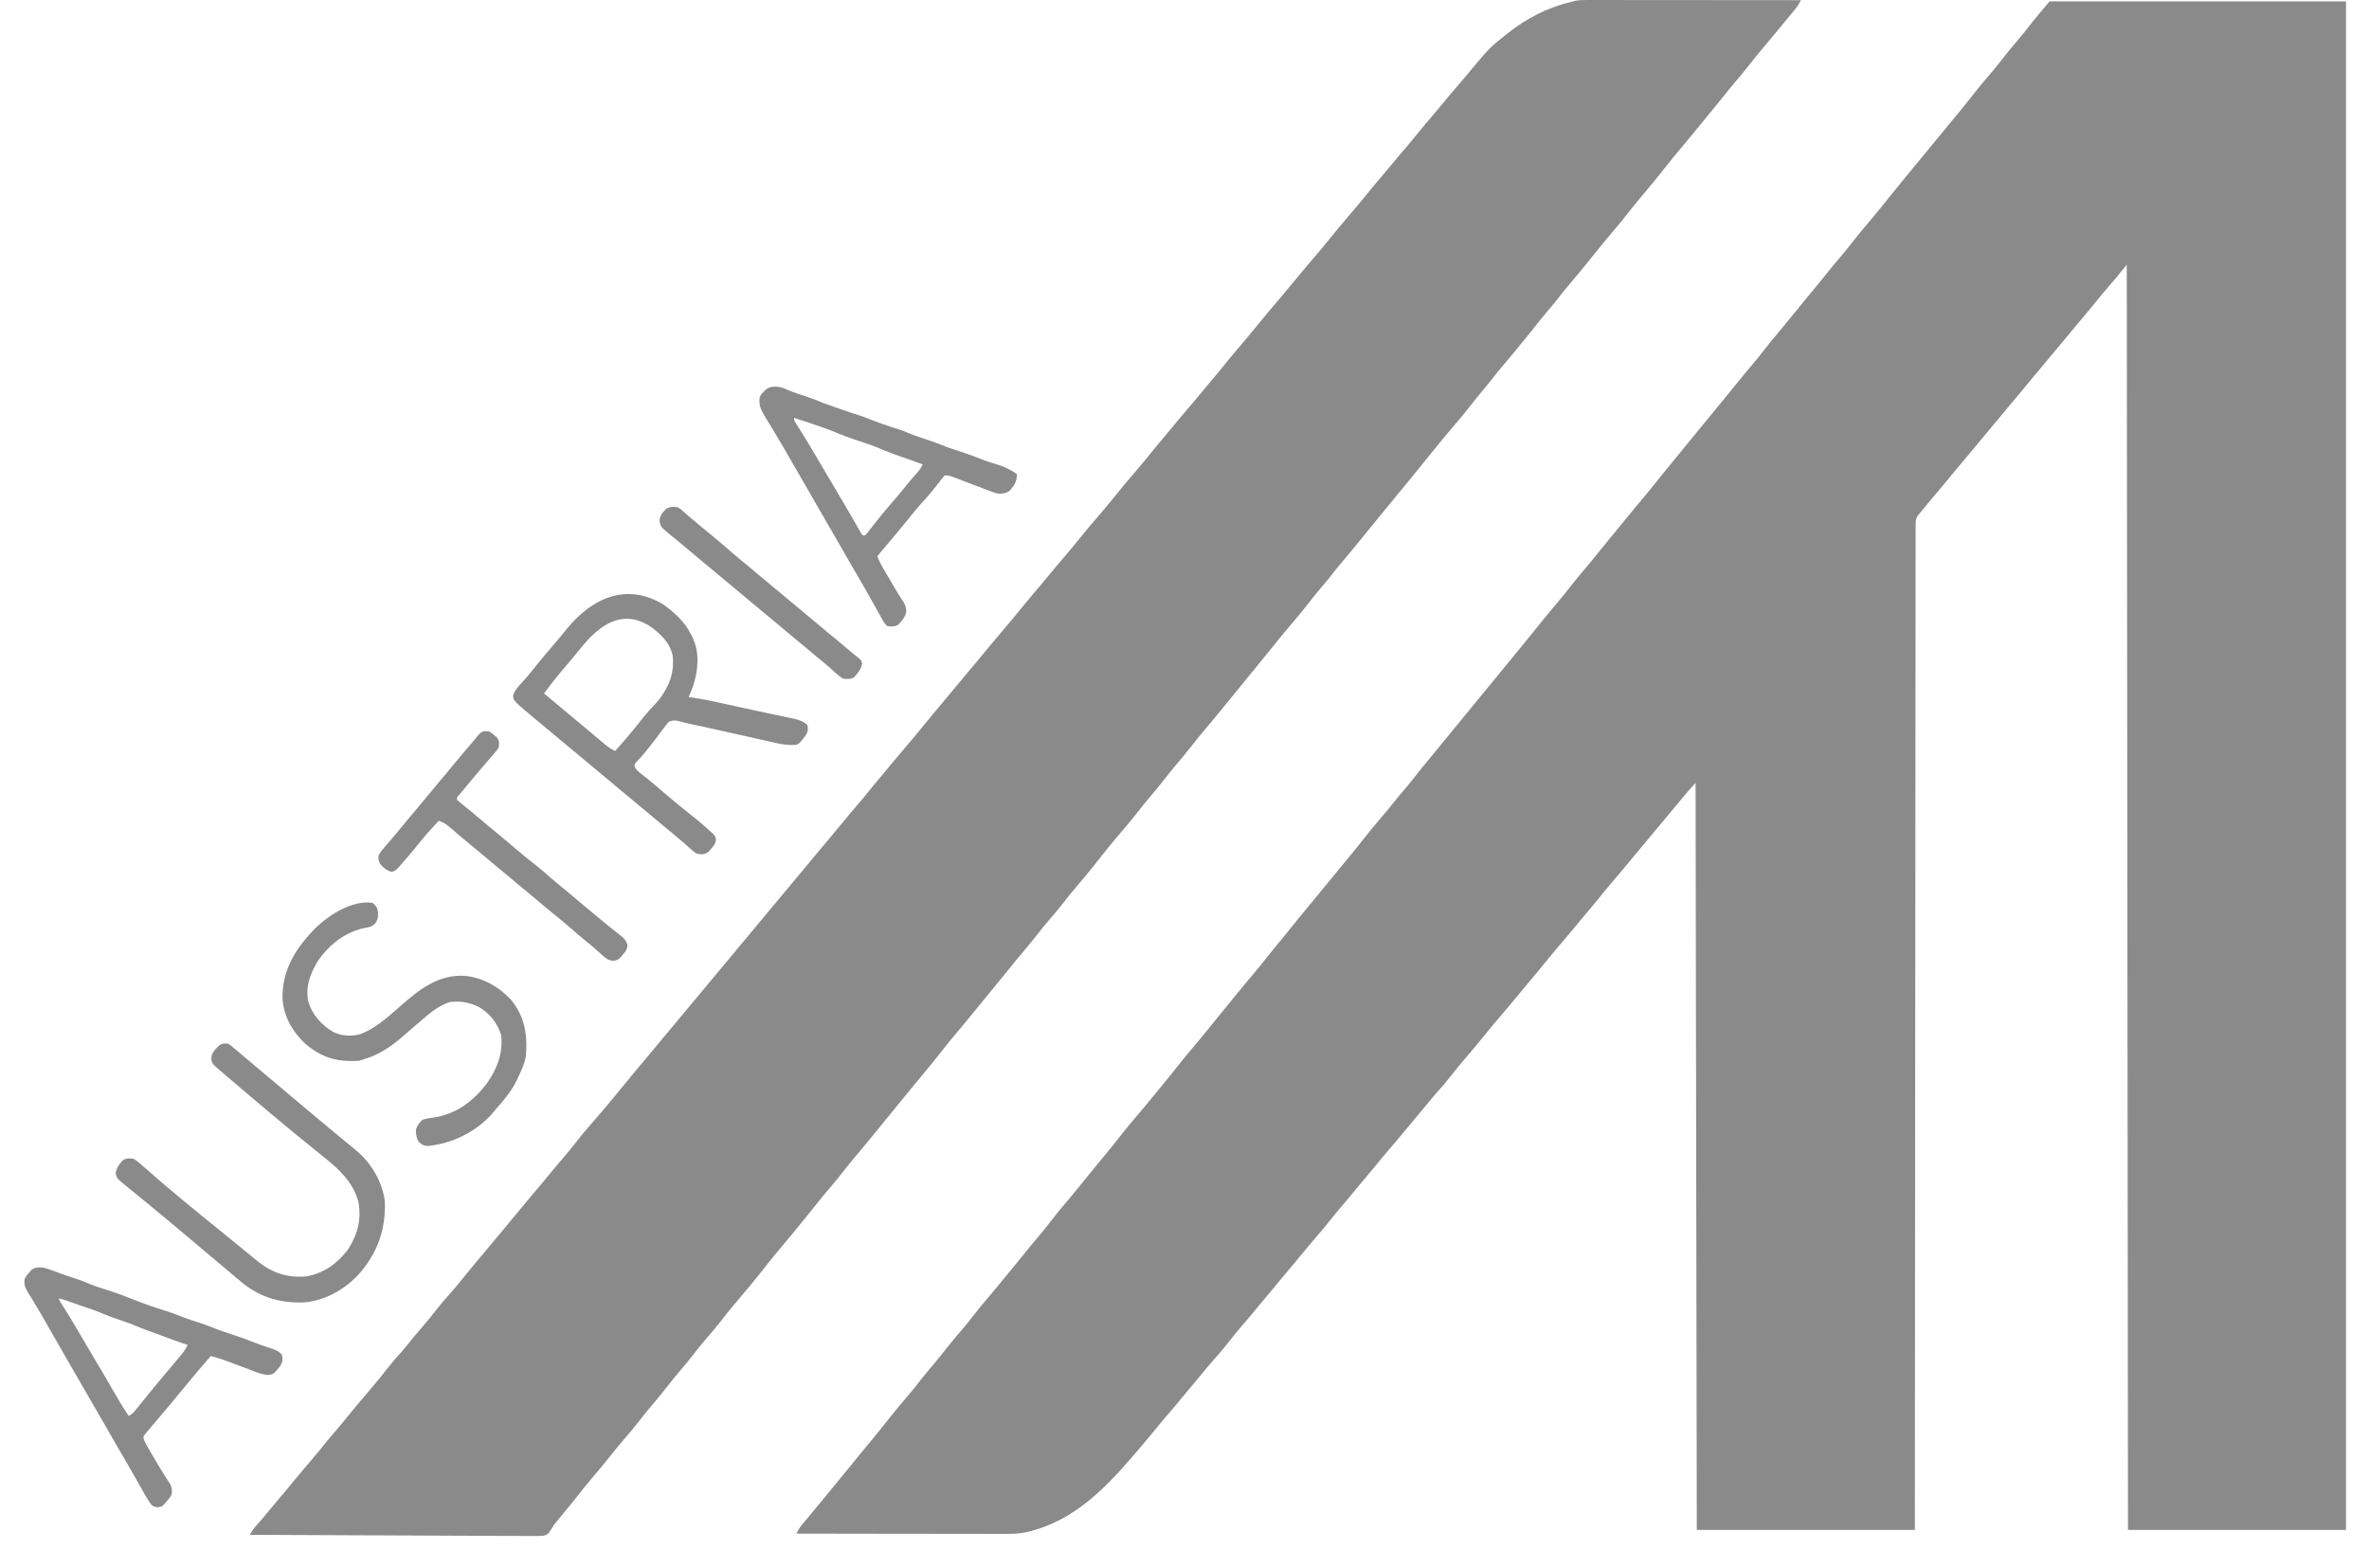
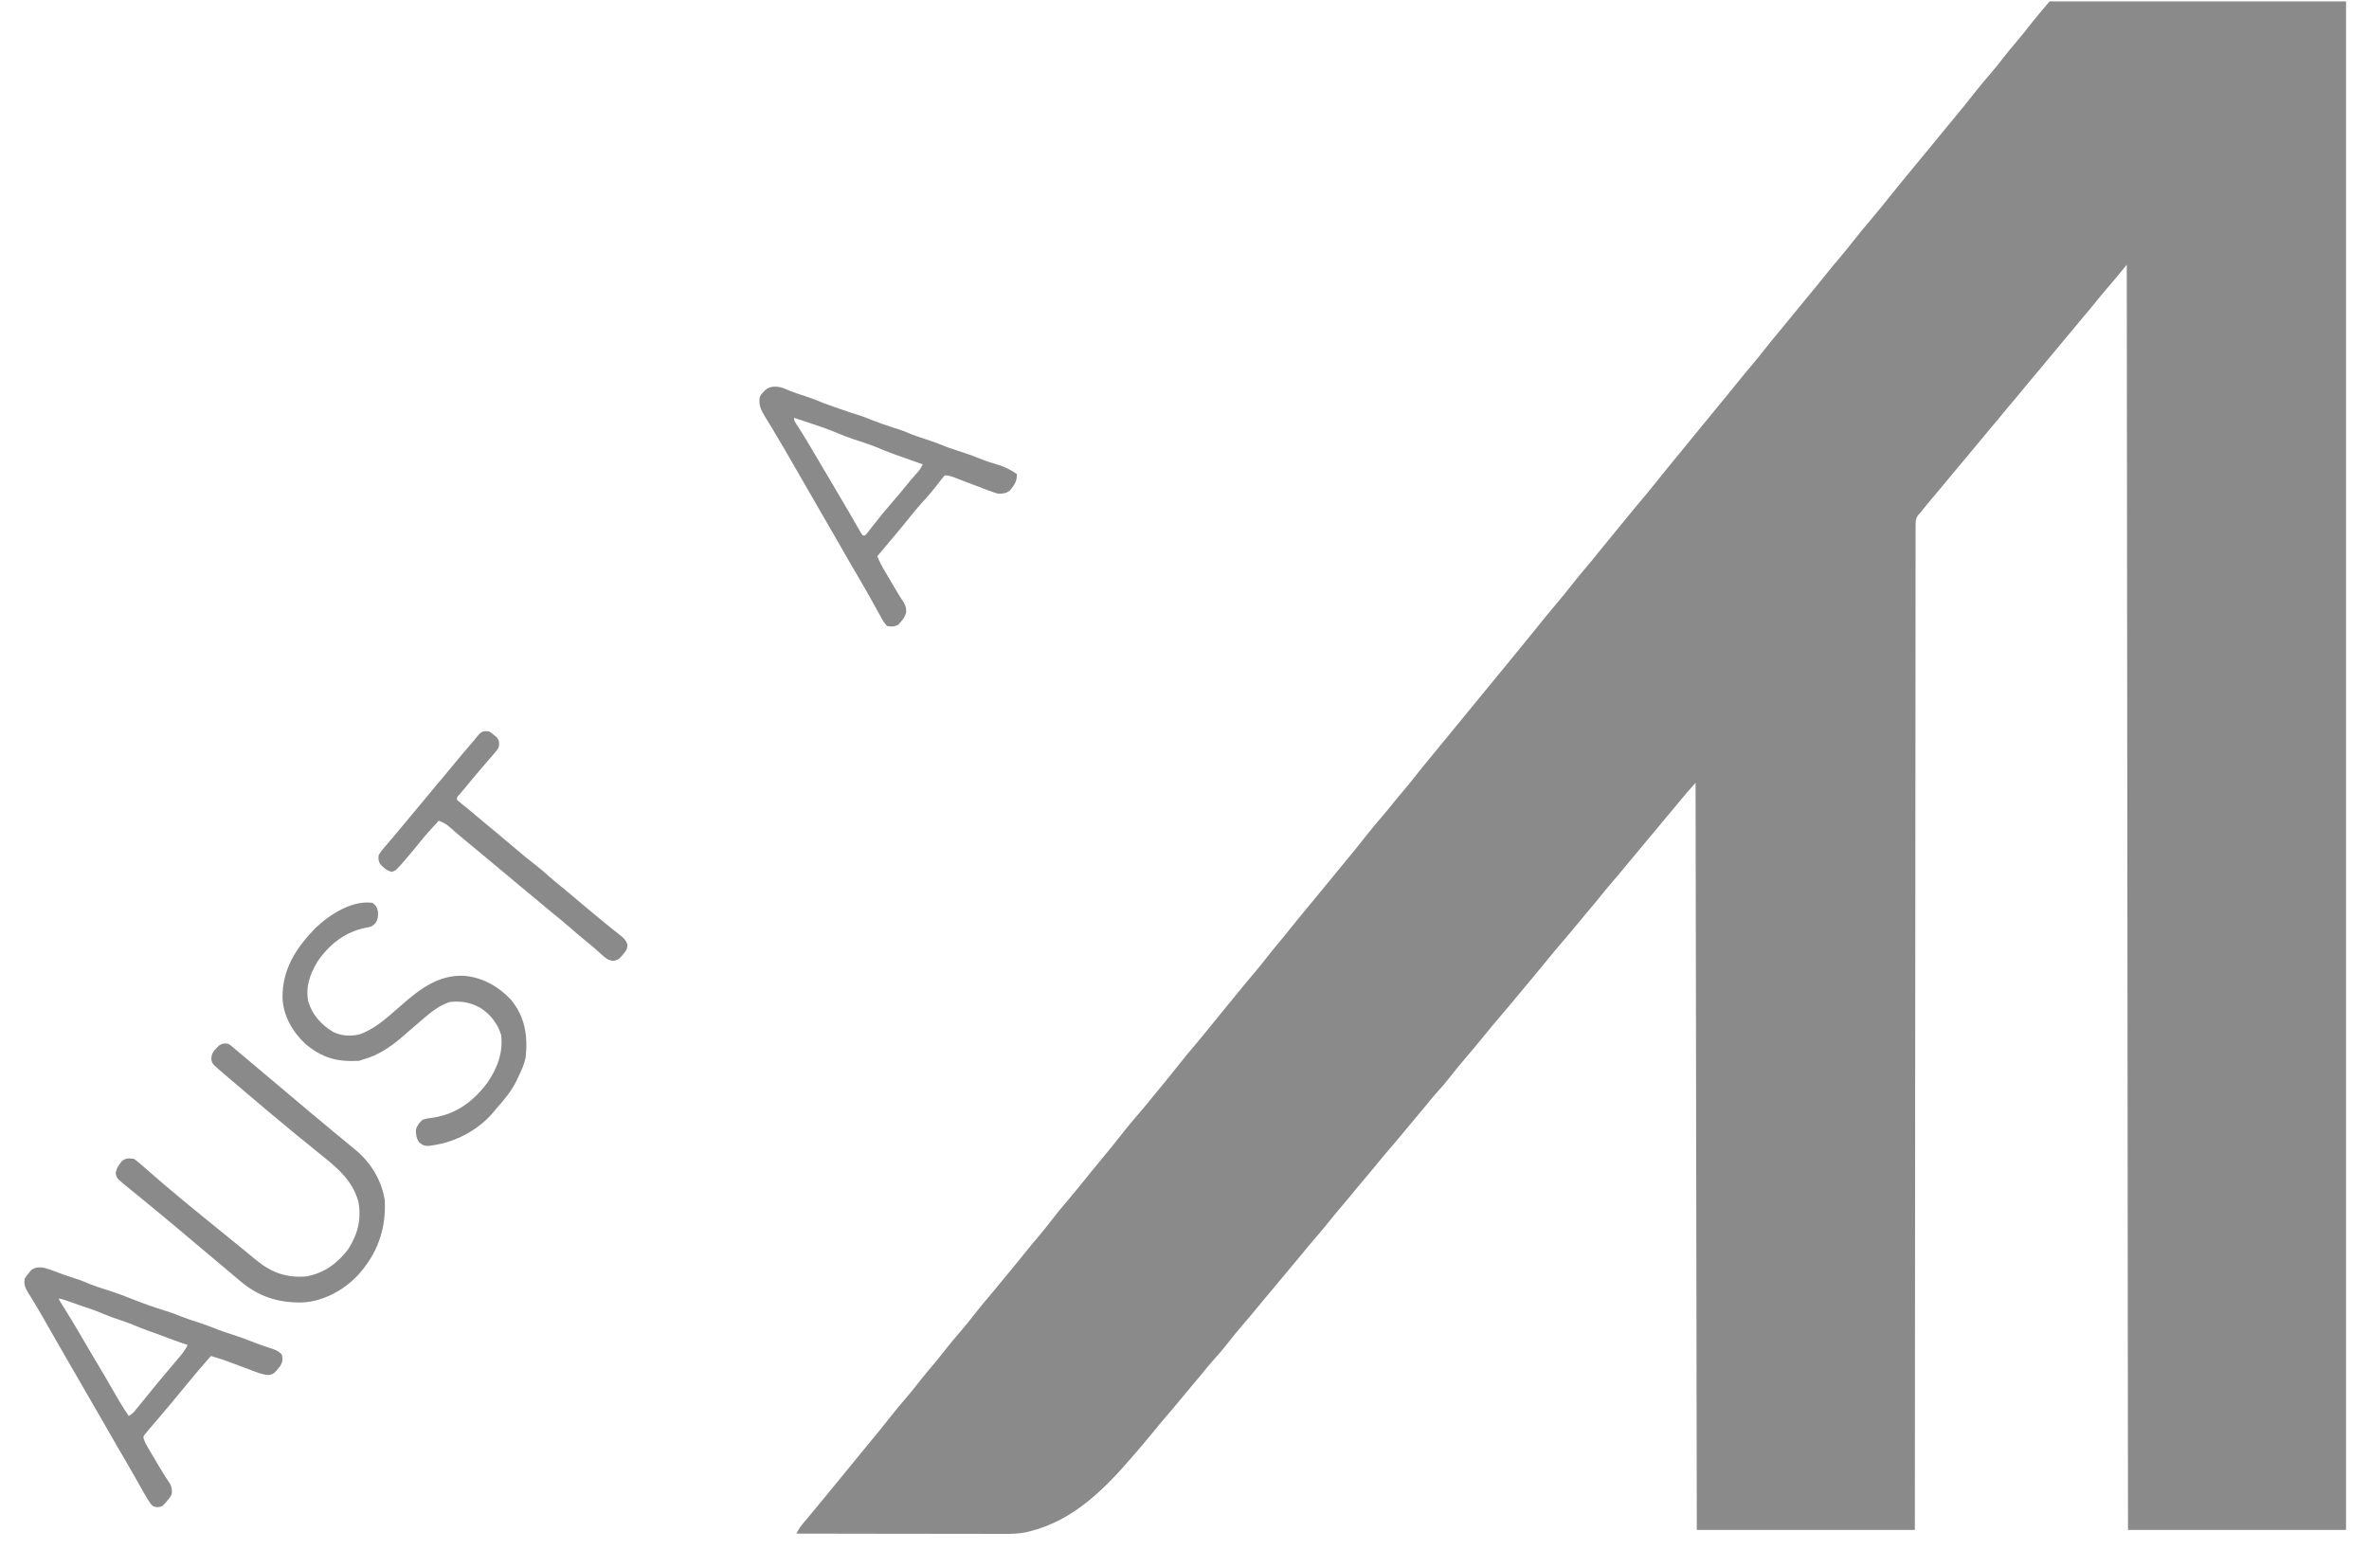
<svg xmlns="http://www.w3.org/2000/svg" width="71" height="47" viewBox="0 0 71 47" fill="none">
-   <path d="M47.603 0L47.686 1.08721e-05C47.777 -4.92847e-05 47.868 0 47.959 0L48.156 0C48.334 0 48.511 0.001 48.689 0.001C48.857 0.001 49.025 0.001 49.193 0.001L49.246 0.001C49.598 0.001 49.95 0.002 50.302 0.002C50.702 0.002 51.102 0.002 51.503 0.003C52.327 0.003 53.15 0.004 53.974 0.005C53.922 0.111 53.868 0.197 53.793 0.288L53.728 0.366L53.66 0.447L53.519 0.617L53.45 0.7C53.371 0.795 53.292 0.891 53.215 0.987C53.114 1.109 53.013 1.231 52.91 1.351C52.735 1.556 52.566 1.765 52.4 1.978C52.267 2.149 52.129 2.314 51.988 2.478C51.864 2.625 51.742 2.774 51.623 2.925C51.511 3.065 51.397 3.204 51.283 3.343L51.22 3.419L50.972 3.722C50.918 3.788 50.864 3.855 50.81 3.921C50.679 4.082 50.547 4.241 50.413 4.399C50.236 4.606 50.066 4.816 49.898 5.031C49.696 5.29 49.488 5.544 49.275 5.794C49.118 5.978 48.965 6.165 48.816 6.356C48.67 6.543 48.52 6.726 48.366 6.906C48.172 7.134 47.984 7.367 47.796 7.599L47.733 7.678C47.488 7.981 47.242 8.283 46.989 8.579C46.876 8.712 46.769 8.848 46.663 8.986C46.576 9.097 46.484 9.204 46.392 9.312C46.257 9.471 46.125 9.632 45.997 9.799C45.893 9.933 45.784 10.065 45.676 10.197L45.603 10.284L45.523 10.383C45.373 10.568 45.221 10.75 45.066 10.932C44.932 11.089 44.803 11.248 44.678 11.412C44.593 11.52 44.505 11.624 44.417 11.729L44.39 11.761C44.273 11.901 44.16 12.044 44.047 12.189C43.89 12.391 43.727 12.586 43.56 12.779C43.393 12.973 43.231 13.17 43.07 13.368L42.902 13.573C42.802 13.695 42.703 13.818 42.604 13.942C42.434 14.155 42.261 14.365 42.087 14.575L41.992 14.691C41.872 14.836 41.753 14.981 41.635 15.127L41.633 15.128L41.193 15.666C41.071 15.815 40.949 15.964 40.828 16.114C40.62 16.371 40.411 16.626 40.197 16.877C40.084 17.009 39.977 17.145 39.871 17.283C39.784 17.394 39.692 17.501 39.6 17.609C39.464 17.768 39.333 17.93 39.205 18.096C39.002 18.358 38.787 18.611 38.572 18.863L38.555 18.884C38.429 19.033 38.306 19.183 38.185 19.336C38.073 19.478 37.958 19.617 37.843 19.757L37.783 19.83C37.593 20.062 37.403 20.295 37.214 20.528C37.05 20.729 36.887 20.93 36.722 21.131C36.67 21.195 36.617 21.259 36.565 21.323C36.434 21.484 36.303 21.643 36.168 21.801C35.993 22.006 35.824 22.215 35.658 22.428C35.528 22.595 35.392 22.757 35.254 22.918C35.133 23.061 35.016 23.207 34.901 23.355C34.754 23.544 34.602 23.728 34.447 23.909C34.326 24.051 34.21 24.196 34.096 24.344C33.96 24.518 33.82 24.688 33.676 24.855C33.363 25.217 33.063 25.589 32.769 25.966C32.616 26.162 32.457 26.352 32.294 26.54C32.167 26.686 32.046 26.836 31.927 26.989C31.791 27.165 31.651 27.336 31.505 27.503C31.341 27.692 31.184 27.886 31.031 28.084C30.898 28.254 30.76 28.419 30.62 28.583C30.5 28.724 30.383 28.868 30.267 29.014C30.156 29.153 30.042 29.291 29.928 29.429L29.729 29.671C29.56 29.875 29.393 30.08 29.227 30.285C29.038 30.518 28.849 30.75 28.655 30.977C28.503 31.156 28.357 31.338 28.213 31.523C28.026 31.763 27.832 31.997 27.638 32.231L27.606 32.27C27.497 32.401 27.389 32.532 27.28 32.664L27.216 32.742C27.029 32.969 26.843 33.198 26.657 33.427C26.537 33.575 26.416 33.723 26.295 33.871C26.243 33.935 26.191 33.999 26.139 34.063C26.008 34.224 25.876 34.383 25.741 34.541C25.566 34.746 25.397 34.955 25.232 35.168C25.099 35.338 24.96 35.504 24.82 35.668C24.698 35.811 24.58 35.956 24.464 36.102C24.323 36.279 24.18 36.455 24.036 36.631L23.961 36.723L23.815 36.903C23.688 37.059 23.559 37.214 23.429 37.368C23.274 37.549 23.122 37.733 22.976 37.921C22.659 38.328 22.329 38.723 21.995 39.115C21.858 39.276 21.729 39.441 21.599 39.608C21.461 39.785 21.316 39.955 21.169 40.124C21.024 40.292 20.887 40.465 20.75 40.641C20.637 40.787 20.519 40.929 20.399 41.069C20.26 41.231 20.126 41.396 19.995 41.565C19.848 41.754 19.696 41.938 19.541 42.12C19.42 42.261 19.304 42.407 19.19 42.554C19.033 42.756 18.869 42.951 18.702 43.145C18.571 43.295 18.445 43.449 18.321 43.606C18.124 43.855 17.92 44.099 17.714 44.342C17.58 44.499 17.45 44.659 17.323 44.824C17.197 44.987 17.065 45.146 16.933 45.306L16.843 45.415L16.757 45.519L16.681 45.611C16.601 45.706 16.601 45.706 16.555 45.787C16.427 45.991 16.427 45.991 16.3 46.034C16.204 46.044 16.112 46.045 16.015 46.043L15.904 46.043C15.783 46.044 15.662 46.042 15.54 46.041L15.538 46.041C15.45 46.041 15.363 46.041 15.275 46.041C15.062 46.041 14.849 46.04 14.636 46.038C14.388 46.036 14.14 46.035 13.893 46.035C13.45 46.034 13.008 46.032 12.566 46.029C12.137 46.027 11.707 46.025 11.278 46.023L10.799 46.022C9.697 46.019 8.596 46.014 7.494 46.007C7.55 45.891 7.61 45.806 7.698 45.711C7.839 45.556 7.971 45.396 8.103 45.234C8.195 45.122 8.288 45.011 8.382 44.901C8.54 44.716 8.695 44.528 8.85 44.339C9.03 44.12 9.213 43.903 9.399 43.688C9.525 43.541 9.646 43.392 9.766 43.24C9.863 43.12 9.963 43.003 10.064 42.887C10.214 42.713 10.36 42.536 10.503 42.356C10.591 42.246 10.682 42.138 10.773 42.031L10.825 41.97C10.911 41.869 10.997 41.768 11.083 41.667C11.275 41.441 11.461 41.213 11.643 40.979C11.769 40.817 11.904 40.664 12.043 40.513C12.142 40.403 12.233 40.287 12.325 40.17L12.332 40.161C12.428 40.042 12.527 39.927 12.627 39.812C12.777 39.638 12.922 39.461 13.063 39.279C13.204 39.097 13.352 38.924 13.508 38.754C13.636 38.612 13.755 38.464 13.874 38.316L13.919 38.261C14.111 38.024 14.306 37.789 14.503 37.557C14.61 37.432 14.714 37.305 14.818 37.178C14.935 37.034 15.054 36.892 15.174 36.751C15.333 36.564 15.489 36.376 15.644 36.186C15.816 35.977 15.989 35.769 16.165 35.563C16.267 35.442 16.368 35.32 16.468 35.197C16.593 35.044 16.722 34.893 16.851 34.743C16.998 34.574 17.139 34.401 17.276 34.224C17.474 33.968 17.686 33.725 17.899 33.481C18.138 33.207 18.37 32.928 18.6 32.646C18.887 32.294 19.175 31.944 19.469 31.598C19.6 31.444 19.727 31.288 19.855 31.131C19.966 30.997 20.079 30.864 20.192 30.731L20.194 30.728C20.3 30.603 20.405 30.476 20.509 30.349C20.647 30.18 20.787 30.013 20.928 29.847C21.035 29.722 21.14 29.595 21.243 29.468C21.381 29.299 21.521 29.132 21.662 28.966C21.769 28.84 21.874 28.714 21.978 28.587C22.115 28.417 22.256 28.251 22.397 28.085C22.503 27.959 22.608 27.833 22.712 27.705C22.829 27.562 22.948 27.42 23.067 27.279C23.226 27.092 23.383 26.903 23.538 26.714C23.705 26.51 23.874 26.308 24.045 26.107C24.201 25.923 24.354 25.736 24.507 25.55L24.522 25.532C24.672 25.35 24.823 25.169 24.976 24.99C25.079 24.869 25.18 24.747 25.28 24.624C25.407 24.467 25.538 24.313 25.67 24.16C25.819 23.987 25.964 23.811 26.106 23.632C26.208 23.506 26.313 23.382 26.418 23.258L26.433 23.24C26.54 23.115 26.645 22.989 26.748 22.861C26.875 22.706 27.005 22.552 27.136 22.4C27.323 22.183 27.506 21.962 27.687 21.739C27.879 21.503 28.073 21.268 28.271 21.036C28.377 20.91 28.482 20.784 28.586 20.656C28.723 20.488 28.862 20.323 29.003 20.157C29.232 19.887 29.459 19.614 29.683 19.339C29.811 19.183 29.941 19.029 30.073 18.876C30.26 18.658 30.443 18.438 30.624 18.215C30.823 17.969 31.025 17.727 31.232 17.488C31.37 17.326 31.505 17.163 31.639 16.998C31.74 16.875 31.844 16.754 31.948 16.634C32.097 16.46 32.242 16.285 32.384 16.105C32.524 15.931 32.669 15.761 32.814 15.592L32.916 15.473C33.084 15.275 33.253 15.077 33.414 14.874C33.586 14.657 33.766 14.446 33.945 14.236L34.017 14.151C34.21 13.925 34.401 13.697 34.586 13.464C34.69 13.334 34.798 13.208 34.906 13.081L34.914 13.07C35.021 12.945 35.126 12.819 35.229 12.692C35.374 12.513 35.524 12.338 35.674 12.164C35.813 12.002 35.949 11.838 36.084 11.672C36.179 11.556 36.275 11.442 36.372 11.329C36.489 11.191 36.604 11.053 36.716 10.911C36.835 10.761 36.958 10.615 37.083 10.47C37.271 10.252 37.455 10.031 37.636 9.807C37.9 9.485 38.165 9.164 38.437 8.849C38.573 8.69 38.706 8.529 38.838 8.367C38.993 8.178 39.151 7.992 39.309 7.806L39.378 7.726C39.546 7.528 39.714 7.331 39.876 7.127C40.048 6.91 40.228 6.699 40.407 6.489L40.479 6.404C40.605 6.257 40.668 6.183 40.73 6.108C40.792 6.034 40.853 5.958 40.975 5.808C41.112 5.635 41.255 5.467 41.4 5.3C41.512 5.17 41.622 5.039 41.73 4.906C41.856 4.75 41.986 4.597 42.118 4.445C42.242 4.301 42.364 4.156 42.483 4.006C42.619 3.834 42.761 3.668 42.905 3.501C43.017 3.371 43.127 3.24 43.235 3.107C43.378 2.931 43.525 2.758 43.673 2.587C43.763 2.482 43.852 2.377 43.941 2.271C44.409 1.71 44.562 1.525 44.739 1.365C44.825 1.287 44.916 1.214 45.052 1.106L45.157 1.021C45.754 0.542 46.397 0.215 47.145 0.041L47.227 0.021C47.353 0 47.476 -0 47.603 0Z" fill="#8A8A8A" />
  <path d="M61.427 0.042H70.312V45.861H63.777L63.74 7.935L63.41 8.339C63.336 8.426 63.262 8.512 63.187 8.598C63.038 8.771 62.893 8.947 62.751 9.126C62.65 9.252 62.545 9.375 62.441 9.498L62.424 9.518C62.317 9.644 62.211 9.771 62.107 9.899C61.969 10.068 61.829 10.235 61.688 10.401C61.581 10.526 61.476 10.653 61.372 10.78C61.235 10.949 61.094 11.116 60.953 11.282C60.847 11.408 60.742 11.534 60.638 11.662C60.501 11.831 60.36 11.997 60.219 12.163C60.113 12.289 60.008 12.415 59.904 12.543C59.766 12.712 59.626 12.878 59.485 13.044C59.378 13.17 59.273 13.296 59.169 13.424C59.032 13.593 58.892 13.759 58.751 13.925C58.644 14.051 58.539 14.177 58.435 14.305C58.315 14.453 58.192 14.6 58.068 14.745C57.888 14.958 57.71 15.171 57.536 15.388L57.477 15.454C57.412 15.557 57.412 15.623 57.412 15.743V15.748L57.411 15.88L57.411 16.027L57.411 16.182C57.41 16.326 57.411 16.469 57.411 16.612C57.411 16.751 57.411 16.89 57.41 17.029L57.41 17.079C57.41 17.353 57.41 17.626 57.41 17.899C57.41 18.305 57.409 18.711 57.409 19.117C57.408 19.8 57.407 20.483 57.407 21.167C57.407 21.843 57.407 22.52 57.406 23.197L57.405 23.964C57.404 25.477 57.402 26.99 57.402 28.503C57.401 29.973 57.4 31.442 57.398 32.912L57.395 37.323C57.394 38.629 57.392 39.935 57.392 41.241L57.389 45.861H50.854L50.817 23.465C50.702 23.595 50.644 23.659 50.587 23.725C50.531 23.79 50.475 23.856 50.365 23.988C50.246 24.135 50.125 24.28 50.002 24.424C49.844 24.611 49.688 24.799 49.532 24.989C49.36 25.198 49.187 25.406 49.012 25.612C48.909 25.733 48.808 25.855 48.708 25.978C48.581 26.134 48.45 26.288 48.318 26.441C48.169 26.614 48.024 26.79 47.882 26.969C47.78 27.096 47.675 27.22 47.57 27.343L47.554 27.361C47.448 27.486 47.343 27.613 47.24 27.74C47.113 27.896 46.983 28.049 46.852 28.201C46.665 28.419 46.482 28.639 46.301 28.862C46.109 29.099 45.914 29.333 45.717 29.566C45.611 29.69 45.507 29.816 45.404 29.943C45.277 30.099 45.147 30.252 45.016 30.404C44.829 30.622 44.646 30.842 44.465 31.065C44.287 31.286 44.105 31.504 43.919 31.719C43.77 31.892 43.626 32.068 43.486 32.249C43.344 32.432 43.196 32.605 43.04 32.775C42.933 32.895 42.832 33.019 42.731 33.144L42.717 33.161C42.622 33.277 42.525 33.392 42.428 33.507C42.305 33.651 42.183 33.797 42.063 33.945C41.918 34.123 41.768 34.298 41.618 34.472C41.479 34.634 41.343 34.799 41.208 34.965C41.114 35.079 41.019 35.193 40.923 35.306C40.771 35.483 40.623 35.663 40.475 35.845C40.38 35.96 40.283 36.075 40.186 36.189C40.069 36.326 39.954 36.465 39.842 36.606C39.705 36.78 39.561 36.947 39.417 37.114C39.277 37.276 39.141 37.442 39.005 37.608C38.911 37.723 38.816 37.836 38.72 37.949C38.596 38.095 38.473 38.241 38.353 38.389C38.215 38.559 38.075 38.725 37.934 38.891C37.828 39.016 37.724 39.142 37.621 39.268C37.495 39.422 37.367 39.573 37.237 39.723C37.088 39.896 36.944 40.072 36.804 40.253C36.662 40.435 36.514 40.609 36.358 40.779C36.251 40.898 36.15 41.023 36.049 41.147L36.035 41.164C35.94 41.281 35.843 41.396 35.746 41.51C35.623 41.655 35.501 41.801 35.381 41.948C35.236 42.127 35.086 42.302 34.936 42.476C34.797 42.638 34.661 42.803 34.526 42.969C34.366 43.164 34.203 43.356 34.039 43.548L33.981 43.615C33.128 44.611 32.197 45.564 30.881 45.898L30.809 45.917C30.527 45.984 30.243 45.982 29.956 45.98L29.862 45.979L29.666 45.979C29.489 45.979 29.312 45.979 29.135 45.978C28.969 45.978 28.803 45.978 28.637 45.978L28.579 45.978C28.229 45.978 27.878 45.977 27.528 45.976C27.129 45.975 26.73 45.975 26.331 45.975C25.51 45.974 24.689 45.973 23.869 45.971C23.919 45.868 23.97 45.783 24.044 45.695L24.105 45.621L24.172 45.542L24.312 45.374L24.384 45.287C24.495 45.153 24.605 45.02 24.715 44.886L24.79 44.795C24.961 44.588 25.131 44.38 25.301 44.172L25.707 43.675C25.832 43.522 25.957 43.37 26.082 43.218C26.285 42.973 26.487 42.727 26.682 42.476C26.834 42.281 26.993 42.092 27.155 41.905C27.301 41.737 27.438 41.564 27.574 41.388C27.704 41.222 27.839 41.061 27.976 40.9C28.097 40.758 28.213 40.613 28.327 40.466C28.482 40.267 28.643 40.076 28.808 39.886C28.953 39.718 29.09 39.545 29.226 39.369C29.374 39.18 29.528 38.997 29.684 38.814C29.797 38.681 29.908 38.546 30.018 38.411C30.112 38.295 30.207 38.181 30.302 38.066L30.302 38.065C30.422 37.92 30.482 37.847 30.541 37.774C30.601 37.701 30.66 37.628 30.778 37.481C30.887 37.343 31.001 37.209 31.115 37.075C31.25 36.917 31.38 36.756 31.505 36.59C31.662 36.384 31.827 36.186 31.996 35.989C32.152 35.805 32.304 35.618 32.456 35.431L32.711 35.116C32.861 34.932 33.011 34.749 33.162 34.567C33.318 34.378 33.471 34.188 33.621 33.995C33.775 33.797 33.936 33.606 34.1 33.416C34.236 33.259 34.368 33.1 34.499 32.938C34.569 32.853 34.639 32.767 34.71 32.681C34.913 32.435 35.116 32.189 35.312 31.937C35.475 31.728 35.644 31.526 35.815 31.325C35.958 31.157 36.097 30.986 36.236 30.815L36.542 30.438C36.685 30.262 36.828 30.086 36.972 29.911C37.024 29.847 37.077 29.783 37.129 29.719C37.279 29.534 37.432 29.351 37.586 29.17C37.716 29.017 37.842 28.861 37.965 28.702C38.075 28.562 38.188 28.424 38.302 28.287L38.364 28.212C38.478 28.075 38.591 27.937 38.701 27.797C38.867 27.588 39.038 27.383 39.208 27.177L39.294 27.073C39.355 26.999 39.416 26.925 39.477 26.851C39.528 26.788 39.579 26.726 39.631 26.664L39.696 26.584C39.837 26.413 39.978 26.241 40.119 26.069C40.188 25.985 40.257 25.901 40.327 25.816C40.53 25.571 40.732 25.325 40.927 25.074C41.082 24.875 41.243 24.683 41.408 24.492C41.537 24.343 41.661 24.191 41.783 24.037C41.874 23.923 41.968 23.812 42.063 23.701C42.198 23.543 42.329 23.382 42.456 23.217C42.562 23.081 42.671 22.948 42.781 22.815L42.85 22.731L43.004 22.543C43.167 22.344 43.33 22.145 43.494 21.947L43.505 21.933C43.679 21.722 43.852 21.511 44.025 21.299C44.242 21.033 44.461 20.767 44.68 20.501C44.854 20.29 45.027 20.079 45.2 19.867L45.614 19.361C45.746 19.2 45.878 19.039 46.008 18.876C46.212 18.62 46.419 18.366 46.631 18.116C46.806 17.911 46.975 17.702 47.141 17.489C47.274 17.319 47.412 17.154 47.553 16.989C47.674 16.847 47.791 16.703 47.907 16.557C48.021 16.414 48.138 16.273 48.255 16.131L48.302 16.073C48.452 15.892 48.601 15.709 48.75 15.526C48.912 15.325 49.078 15.126 49.245 14.929C49.365 14.788 49.482 14.644 49.597 14.499C49.853 14.178 50.113 13.861 50.374 13.543L51.224 12.505C51.35 12.35 51.476 12.196 51.603 12.043L51.805 11.797C51.92 11.658 52.034 11.518 52.146 11.377C52.258 11.236 52.373 11.099 52.49 10.962C52.621 10.808 52.748 10.652 52.871 10.492C53.007 10.318 53.148 10.148 53.289 9.978L53.4 9.844C53.517 9.702 53.633 9.56 53.749 9.418L53.791 9.367C53.942 9.182 54.094 8.996 54.246 8.812L54.449 8.566C54.563 8.427 54.677 8.287 54.789 8.146C54.898 8.009 55.01 7.875 55.124 7.742C55.265 7.577 55.401 7.409 55.535 7.237C55.699 7.026 55.87 6.821 56.044 6.617C56.265 6.357 56.478 6.091 56.691 5.824C56.937 5.518 57.187 5.215 57.437 4.912L57.44 4.909C57.519 4.813 57.598 4.718 57.677 4.622C57.907 4.343 58.137 4.064 58.365 3.784C58.435 3.699 58.504 3.615 58.574 3.531C58.777 3.286 58.979 3.04 59.174 2.788C59.326 2.592 59.485 2.404 59.648 2.217C59.793 2.049 59.93 1.876 60.066 1.7C60.18 1.554 60.297 1.412 60.418 1.271C60.588 1.073 60.75 0.868 60.91 0.661C61.045 0.492 61.185 0.327 61.325 0.162L61.427 0.042Z" fill="#8A8A8A" />
  <path fill-rule="evenodd" clip-rule="evenodd" d="M23.474 11.631C23.532 11.655 23.59 11.68 23.648 11.706C23.806 11.771 23.967 11.823 24.13 11.875L24.183 11.893C24.353 11.948 24.515 12.012 24.679 12.083C24.795 12.126 24.911 12.167 25.028 12.207L25.125 12.241C25.361 12.323 25.597 12.402 25.834 12.478C25.937 12.514 26.038 12.553 26.139 12.594C26.331 12.672 26.526 12.738 26.724 12.802C26.954 12.876 27.03 12.901 27.105 12.93C27.141 12.944 27.177 12.96 27.23 12.983C27.394 13.053 27.562 13.107 27.732 13.162L27.745 13.166C27.964 13.237 28.175 13.314 28.387 13.405C28.524 13.453 28.661 13.498 28.799 13.542L28.864 13.563C29.058 13.627 29.247 13.697 29.436 13.774C29.597 13.837 29.762 13.887 29.927 13.937L29.943 13.942C30.143 14.005 30.308 14.095 30.48 14.213C30.475 14.431 30.405 14.539 30.266 14.705C30.152 14.789 30.071 14.796 29.929 14.8C29.822 14.777 29.722 14.739 29.619 14.699L29.54 14.67C29.462 14.64 29.383 14.61 29.305 14.58L29.158 14.525C29.058 14.487 28.958 14.449 28.858 14.411L28.782 14.382C28.731 14.362 28.679 14.342 28.628 14.322C28.518 14.28 28.432 14.249 28.314 14.249C28.247 14.325 28.188 14.4 28.128 14.481C27.971 14.687 27.807 14.88 27.631 15.07C27.494 15.221 27.367 15.379 27.239 15.538L27.212 15.571C27.002 15.83 26.789 16.086 26.573 16.34C26.479 16.451 26.387 16.561 26.294 16.672C26.35 16.824 26.424 16.961 26.506 17.099L26.547 17.168L26.632 17.313C26.675 17.386 26.718 17.459 26.761 17.532L26.882 17.738C26.943 17.841 27.005 17.94 27.073 18.038C27.143 18.148 27.164 18.227 27.158 18.358C27.121 18.506 27.023 18.62 26.919 18.729C26.797 18.79 26.723 18.788 26.588 18.765C26.502 18.683 26.447 18.581 26.391 18.477L26.368 18.435L26.291 18.297C26.245 18.216 26.2 18.135 26.156 18.053C26.027 17.819 25.893 17.587 25.758 17.356C25.567 17.032 25.379 16.706 25.193 16.379C25.011 16.06 24.828 15.741 24.642 15.424C24.457 15.107 24.273 14.789 24.092 14.47C23.908 14.148 23.723 13.826 23.536 13.506L23.474 13.399C23.364 13.209 23.252 13.021 23.138 12.834L23.065 12.714C23.02 12.638 22.973 12.563 22.927 12.488C22.803 12.281 22.732 12.142 22.77 11.9C22.794 11.856 22.805 11.835 22.819 11.816C22.832 11.799 22.847 11.784 22.875 11.755L22.935 11.692C23.083 11.56 23.293 11.574 23.474 11.631ZM23.799 12.524L23.86 12.545C24.003 12.592 24.146 12.64 24.29 12.687C24.573 12.779 24.85 12.876 25.123 12.993C25.4 13.109 25.685 13.203 25.969 13.295C26.154 13.356 26.332 13.429 26.511 13.505C26.692 13.58 26.877 13.644 27.062 13.709L27.14 13.736C27.236 13.77 27.332 13.805 27.429 13.839L27.654 13.919C27.601 14.038 27.535 14.123 27.447 14.218C27.344 14.331 27.246 14.446 27.151 14.566C27.023 14.728 26.89 14.884 26.754 15.039C26.542 15.282 26.339 15.53 26.141 15.786L26.061 15.888L25.989 15.981L25.928 16.049H25.855C25.831 16.014 25.817 15.994 25.804 15.973C25.786 15.946 25.77 15.917 25.732 15.851L25.695 15.787C25.656 15.72 25.617 15.653 25.579 15.586L25.575 15.578L25.36 15.207C25.22 14.965 25.077 14.724 24.934 14.484L24.717 14.118C24.653 14.009 24.589 13.901 24.525 13.792L24.257 13.339C24.125 13.115 23.988 12.895 23.845 12.677C23.819 12.633 23.808 12.614 23.803 12.592C23.799 12.575 23.799 12.557 23.799 12.524Z" fill="#8A8A8A" />
-   <path d="M20.307 15.204C20.354 15.232 20.378 15.247 20.401 15.264C20.426 15.283 20.449 15.303 20.497 15.346L20.602 15.438L20.711 15.534C20.784 15.596 20.857 15.657 20.931 15.718L21.043 15.811C21.143 15.895 21.245 15.978 21.346 16.06C21.535 16.214 21.719 16.373 21.902 16.533C22.069 16.678 22.238 16.819 22.409 16.957C22.523 17.051 22.636 17.146 22.748 17.242C22.894 17.366 23.041 17.488 23.189 17.609C23.358 17.746 23.524 17.887 23.691 18.028C23.816 18.134 23.942 18.239 24.07 18.343C24.239 18.481 24.406 18.621 24.572 18.762C24.729 18.896 24.889 19.027 25.049 19.157C25.189 19.272 25.327 19.389 25.465 19.507C25.554 19.582 25.642 19.655 25.735 19.726C25.774 19.759 25.794 19.776 25.807 19.797C25.82 19.819 25.827 19.844 25.839 19.894C25.803 20.064 25.711 20.18 25.594 20.307C25.478 20.365 25.391 20.357 25.263 20.344C25.176 20.286 25.109 20.234 25.034 20.163L24.908 20.05L24.846 19.994C24.761 19.918 24.673 19.846 24.584 19.775C24.415 19.637 24.248 19.497 24.082 19.356C23.957 19.25 23.831 19.145 23.703 19.041C23.534 18.903 23.367 18.763 23.201 18.622C23.076 18.515 22.949 18.41 22.822 18.306C22.653 18.169 22.486 18.029 22.32 17.887C22.195 17.781 22.068 17.676 21.941 17.572C21.772 17.434 21.605 17.294 21.439 17.153C21.314 17.047 21.187 16.942 21.059 16.838C20.891 16.7 20.724 16.56 20.558 16.419C20.396 16.282 20.232 16.147 20.066 16.014C19.893 15.868 19.832 15.816 19.802 15.75C19.785 15.714 19.777 15.674 19.765 15.613C19.776 15.449 19.857 15.363 19.969 15.25C20.088 15.182 20.172 15.188 20.307 15.204Z" fill="#8A8A8A" />
-   <path fill-rule="evenodd" clip-rule="evenodd" d="M20.712 19.022C20.527 18.643 20.231 18.377 19.895 18.13C18.796 17.453 17.757 17.911 16.988 18.85C16.88 18.986 16.77 19.119 16.657 19.25C16.45 19.489 16.248 19.731 16.049 19.977L15.966 20.08L15.882 20.183C15.801 20.282 15.721 20.378 15.634 20.471C15.515 20.596 15.434 20.684 15.377 20.849C15.381 20.89 15.383 20.919 15.393 20.947C15.417 21.022 15.488 21.083 15.75 21.308L15.815 21.363C15.972 21.497 16.13 21.629 16.29 21.76C16.417 21.863 16.543 21.967 16.667 22.073C16.833 22.214 17 22.354 17.169 22.492C17.296 22.596 17.423 22.701 17.548 22.807C17.714 22.948 17.881 23.088 18.05 23.226C18.177 23.33 18.304 23.435 18.429 23.541C18.596 23.682 18.762 23.823 18.931 23.96C19.059 24.064 19.185 24.169 19.311 24.276C19.477 24.417 19.643 24.557 19.812 24.695C19.919 24.782 20.026 24.869 20.131 24.959L20.253 25.062L20.295 25.097C20.38 25.169 20.465 25.24 20.548 25.314L20.602 25.363L20.707 25.454C20.755 25.497 20.778 25.517 20.802 25.535C20.825 25.552 20.849 25.566 20.895 25.594C21.045 25.615 21.118 25.619 21.242 25.528L21.315 25.44C21.398 25.345 21.442 25.292 21.459 25.166C21.443 25.061 21.401 25.019 21.323 24.949L21.262 24.897C21.076 24.724 20.884 24.563 20.684 24.408C20.471 24.242 20.264 24.072 20.059 23.896C19.959 23.811 19.859 23.725 19.758 23.64L19.698 23.589L19.688 23.58C19.594 23.5 19.5 23.421 19.404 23.344L19.345 23.298L19.234 23.21L19.217 23.197C19.134 23.133 19.071 23.084 19.024 22.986C19.02 22.949 19.018 22.931 19.023 22.914C19.027 22.898 19.039 22.883 19.061 22.854C19.171 22.742 19.275 22.628 19.372 22.505C19.422 22.44 19.471 22.376 19.522 22.312C19.596 22.219 19.669 22.127 19.738 22.032C19.775 21.982 19.812 21.932 19.849 21.883L19.904 21.813C19.952 21.744 19.997 21.684 20.059 21.627C20.142 21.605 20.184 21.594 20.226 21.595C20.27 21.595 20.314 21.607 20.404 21.632C20.495 21.657 20.585 21.679 20.677 21.698C20.762 21.716 20.847 21.734 20.932 21.753L20.975 21.762C21.087 21.787 21.198 21.812 21.31 21.836C21.622 21.905 21.934 21.974 22.245 22.044C22.384 22.075 22.522 22.106 22.661 22.137L22.86 22.182L22.863 22.183L22.865 22.183C22.957 22.204 23.05 22.226 23.143 22.246L23.23 22.266C23.444 22.316 23.649 22.345 23.869 22.327C23.897 22.313 23.916 22.303 23.934 22.291C23.981 22.259 24.017 22.213 24.145 22.046C24.213 21.938 24.225 21.865 24.2 21.739C24.068 21.607 23.907 21.569 23.731 21.53L23.633 21.51C23.526 21.487 23.418 21.464 23.311 21.442C23.235 21.426 23.158 21.41 23.082 21.394C22.928 21.361 22.774 21.328 22.621 21.295C22.419 21.253 22.218 21.21 22.017 21.165L21.627 21.078C21.327 21.011 21.029 20.951 20.725 20.907L20.638 20.895C20.691 20.773 20.741 20.652 20.785 20.528C20.927 20.056 20.971 19.565 20.756 19.111L20.712 19.022ZM20.159 19.647C20.065 19.243 19.789 18.987 19.458 18.757C18.629 18.251 17.967 18.742 17.427 19.401C17.322 19.532 17.217 19.661 17.109 19.788C16.832 20.113 16.557 20.44 16.304 20.785C16.416 20.877 16.526 20.97 16.636 21.063C16.824 21.223 17.013 21.382 17.204 21.538C17.331 21.642 17.458 21.747 17.584 21.853C17.721 21.97 17.859 22.087 17.998 22.203L18.106 22.293C18.211 22.381 18.308 22.454 18.434 22.511C18.663 22.261 18.883 22.004 19.095 21.74L19.126 21.7C19.24 21.555 19.354 21.41 19.479 21.274C19.573 21.174 19.666 21.073 19.756 20.969C20.061 20.559 20.218 20.163 20.159 19.647Z" fill="#8A8A8A" />
  <path d="M11.327 27.326C11.305 27.2 11.266 27.141 11.166 27.063C10.554 26.979 9.88 27.413 9.461 27.812C8.878 28.408 8.458 29.049 8.467 29.912C8.488 30.453 8.769 30.934 9.161 31.299C9.678 31.724 10.107 31.833 10.763 31.799L10.873 31.762C11.323 31.637 11.694 31.394 12.045 31.09C12.171 30.981 12.234 30.926 12.297 30.871C12.36 30.817 12.423 30.763 12.55 30.654L12.672 30.55C12.918 30.337 13.166 30.139 13.479 30.036C13.818 30 14.072 30.043 14.372 30.197C14.685 30.386 14.914 30.678 15.021 31.028C15.081 31.559 14.904 32.023 14.605 32.458C14.185 33.016 13.669 33.403 12.968 33.504C12.861 33.514 12.777 33.532 12.672 33.561C12.568 33.645 12.501 33.737 12.464 33.867C12.466 34.012 12.478 34.122 12.562 34.242C12.676 34.335 12.732 34.359 12.878 34.346L12.966 34.332C13.655 34.238 14.369 33.857 14.808 33.313L14.875 33.231C15.109 32.968 15.321 32.719 15.478 32.401L15.536 32.276C15.63 32.085 15.714 31.899 15.756 31.689C15.821 31.041 15.735 30.484 15.316 29.969C14.947 29.572 14.45 29.292 13.905 29.25C13.135 29.215 12.566 29.66 12.011 30.147L11.919 30.228C11.574 30.532 11.221 30.845 10.784 31.005C10.512 31.07 10.232 31.056 9.982 30.931C9.63 30.721 9.357 30.417 9.238 30.02C9.155 29.562 9.288 29.215 9.514 28.825C9.858 28.32 10.341 27.935 10.946 27.813C11.088 27.79 11.149 27.777 11.253 27.675C11.331 27.548 11.335 27.471 11.327 27.326Z" fill="#8A8A8A" />
  <path d="M6.901 31.326C6.884 31.315 6.867 31.305 6.833 31.285C6.714 31.273 6.667 31.273 6.567 31.339L6.547 31.359C6.429 31.473 6.336 31.564 6.333 31.739C6.341 31.789 6.347 31.822 6.36 31.851C6.385 31.91 6.439 31.956 6.598 32.092C7.616 32.964 8.643 33.835 9.691 34.673C10.164 35.05 10.582 35.429 10.744 36.034C10.836 36.56 10.718 37.011 10.431 37.453C10.109 37.877 9.712 38.163 9.182 38.261C8.61 38.314 8.138 38.15 7.694 37.785C7.335 37.488 6.974 37.196 6.614 36.903C5.834 36.271 5.056 35.64 4.304 34.973L4.267 34.94C4.184 34.867 4.101 34.795 4.006 34.736C3.865 34.718 3.786 34.711 3.667 34.791C3.56 34.92 3.497 35 3.467 35.168C3.477 35.219 3.485 35.253 3.499 35.283C3.526 35.339 3.577 35.382 3.725 35.506C4.679 36.274 5.615 37.064 6.551 37.855L6.552 37.855C6.756 38.027 6.959 38.199 7.163 38.371C7.729 38.857 8.303 39.052 9.045 39.043C9.683 39.018 10.312 38.672 10.741 38.21C11.316 37.563 11.572 36.844 11.532 35.984C11.44 35.387 11.124 34.86 10.663 34.476C9.744 33.722 8.835 32.956 7.927 32.189L7.925 32.188C7.607 31.919 7.289 31.651 6.97 31.383C6.936 31.354 6.919 31.339 6.901 31.326Z" fill="#8A8A8A" />
  <path d="M14.654 21.923C14.502 21.908 14.431 21.918 14.332 22.039C14.256 22.136 14.177 22.229 14.097 22.322C13.943 22.5 13.79 22.679 13.642 22.861C13.539 22.988 13.435 23.114 13.329 23.239C13.188 23.405 13.047 23.571 12.91 23.74C12.806 23.868 12.701 23.994 12.595 24.12C12.453 24.286 12.313 24.453 12.175 24.622C12.088 24.73 11.999 24.837 11.909 24.943C11.84 25.024 11.771 25.106 11.702 25.188C11.67 25.226 11.638 25.263 11.606 25.301L11.588 25.321C11.501 25.42 11.415 25.516 11.349 25.631C11.342 25.7 11.339 25.734 11.344 25.766C11.349 25.798 11.361 25.828 11.386 25.888C11.487 26.009 11.586 26.094 11.739 26.134C11.866 26.097 11.866 26.097 12.168 25.745L12.224 25.679C12.328 25.558 12.431 25.436 12.53 25.311C12.725 25.064 12.934 24.833 13.148 24.603C13.288 24.648 13.387 24.714 13.497 24.81C13.538 24.846 13.579 24.882 13.62 24.917L13.684 24.973C13.76 25.038 13.836 25.103 13.913 25.166C14.074 25.296 14.233 25.427 14.391 25.561C14.557 25.702 14.723 25.842 14.892 25.98C15.02 26.084 15.146 26.189 15.272 26.295C15.438 26.436 15.604 26.577 15.773 26.714C15.902 26.819 16.029 26.924 16.155 27.031L16.18 27.053C16.301 27.156 16.422 27.258 16.545 27.358C16.732 27.505 16.913 27.657 17.093 27.813C17.252 27.953 17.413 28.09 17.577 28.224C17.664 28.294 17.751 28.364 17.834 28.438L17.898 28.495L18.024 28.607L18.025 28.608C18.136 28.711 18.215 28.784 18.371 28.802C18.489 28.786 18.528 28.77 18.61 28.684L18.681 28.598C18.768 28.496 18.802 28.448 18.805 28.312C18.763 28.193 18.711 28.135 18.613 28.055L18.55 28.006L18.418 27.9C18.339 27.837 18.261 27.775 18.182 27.711L18.084 27.63C17.788 27.388 17.494 27.143 17.203 26.895C17.089 26.799 16.974 26.702 16.858 26.607L16.816 26.573C16.703 26.482 16.591 26.39 16.482 26.294C16.343 26.167 16.201 26.046 16.052 25.93C15.854 25.776 15.658 25.619 15.468 25.454C15.304 25.312 15.138 25.172 14.97 25.034C14.755 24.857 14.54 24.68 14.328 24.5L14.316 24.49C14.226 24.413 14.136 24.336 14.043 24.261L13.871 24.124C13.812 24.077 13.754 24.029 13.699 23.979C13.696 23.943 13.694 23.922 13.699 23.904C13.707 23.881 13.726 23.861 13.77 23.816C13.832 23.744 13.893 23.672 13.953 23.599C14.092 23.427 14.234 23.256 14.379 23.088C14.435 23.023 14.491 22.957 14.548 22.891L14.654 22.767L14.747 22.661L14.828 22.566C14.865 22.523 14.883 22.502 14.898 22.48C14.912 22.461 14.924 22.44 14.947 22.4C14.966 22.27 14.969 22.209 14.89 22.102L14.812 22.038C14.773 22.004 14.754 21.987 14.733 21.973C14.714 21.959 14.694 21.947 14.654 21.923Z" fill="#8A8A8A" />
  <path fill-rule="evenodd" clip-rule="evenodd" d="M1.622 38.102C1.524 38.064 1.428 38.029 1.326 38.004C1.177 37.982 1.068 37.979 0.939 38.068L0.867 38.155C0.829 38.199 0.81 38.22 0.794 38.243C0.778 38.265 0.765 38.288 0.739 38.334C0.711 38.502 0.754 38.603 0.841 38.747C0.874 38.798 0.905 38.849 0.937 38.901L0.99 38.988C1.096 39.16 1.198 39.335 1.299 39.511L1.367 39.63C1.563 39.97 1.758 40.311 1.952 40.651C2.134 40.969 2.316 41.286 2.501 41.602C2.674 41.897 2.845 42.193 3.014 42.49C3.209 42.831 3.404 43.172 3.602 43.511C3.728 43.725 3.854 43.94 3.976 44.157L4.042 44.272C4.099 44.374 4.157 44.475 4.214 44.576L4.251 44.642L4.322 44.767C4.384 44.877 4.448 44.98 4.52 45.083C4.553 45.119 4.571 45.139 4.594 45.151C4.621 45.166 4.654 45.17 4.727 45.179C4.786 45.171 4.819 45.167 4.847 45.153C4.884 45.135 4.913 45.102 4.979 45.026L5.039 44.952C5.069 44.915 5.084 44.897 5.097 44.878C5.11 44.858 5.121 44.837 5.144 44.796C5.161 44.668 5.154 44.596 5.098 44.48C5.062 44.427 5.027 44.373 4.992 44.32L4.95 44.255C4.845 44.091 4.746 43.924 4.648 43.757L4.578 43.637L4.508 43.519L4.442 43.407C4.389 43.317 4.343 43.235 4.309 43.136C4.301 43.103 4.297 43.086 4.3 43.07C4.303 43.052 4.314 43.036 4.337 43.002L4.399 42.928L4.471 42.84L4.557 42.74C4.625 42.66 4.693 42.58 4.761 42.501C5.016 42.205 5.264 41.904 5.511 41.602C5.774 41.277 6.045 40.961 6.319 40.647L6.389 40.667L6.484 40.695C6.623 40.736 6.758 40.783 6.893 40.834C7.035 40.888 7.177 40.942 7.32 40.994L7.441 41.039C7.472 41.051 7.503 41.063 7.534 41.075C7.699 41.14 7.868 41.206 8.045 41.217C8.103 41.207 8.14 41.2 8.172 41.185C8.229 41.158 8.272 41.104 8.392 40.957C8.47 40.834 8.48 40.752 8.449 40.61C8.358 40.5 8.259 40.465 8.125 40.419L8.109 40.414C7.947 40.361 7.784 40.307 7.625 40.245C7.407 40.155 7.186 40.077 6.962 40.004C6.768 39.942 6.577 39.878 6.389 39.801C6.248 39.744 6.106 39.693 5.96 39.645L5.93 39.636C5.767 39.583 5.604 39.531 5.445 39.468C5.29 39.404 5.137 39.347 4.976 39.298C4.647 39.198 4.326 39.084 4.006 38.958C3.775 38.863 3.543 38.777 3.306 38.699C3.259 38.684 3.213 38.669 3.166 38.654C3.003 38.603 2.84 38.551 2.683 38.487C2.581 38.443 2.482 38.401 2.377 38.364L2.297 38.338C2.153 38.292 2.01 38.246 1.869 38.194L1.786 38.163L1.622 38.102ZM2.152 39.042C2.024 38.996 1.9 38.951 1.768 38.921C1.768 38.929 1.768 38.935 1.768 38.942C1.771 38.967 1.787 38.991 1.866 39.116C2.054 39.41 2.232 39.709 2.408 40.01L2.613 40.361C2.692 40.497 2.772 40.633 2.853 40.768C2.954 40.935 3.055 41.102 3.153 41.271L3.372 41.652C3.526 41.923 3.683 42.189 3.86 42.446C3.929 42.4 3.955 42.383 3.977 42.362C3.991 42.35 4.004 42.336 4.025 42.313L4.082 42.243L4.146 42.165L4.214 42.081C4.283 41.996 4.353 41.911 4.422 41.825C4.601 41.605 4.781 41.384 4.965 41.167C5.082 41.029 5.199 40.891 5.315 40.752L5.405 40.645C5.492 40.539 5.566 40.442 5.623 40.316C5.48 40.27 5.34 40.221 5.2 40.168C5.026 40.102 4.853 40.036 4.678 39.974L4.65 39.964C4.496 39.91 4.342 39.856 4.19 39.794C3.991 39.708 3.791 39.631 3.585 39.564C3.414 39.509 3.247 39.449 3.082 39.378C2.941 39.317 2.8 39.263 2.653 39.215C2.485 39.161 2.319 39.103 2.153 39.043L2.152 39.042Z" fill="#8A8A8A" />
</svg>